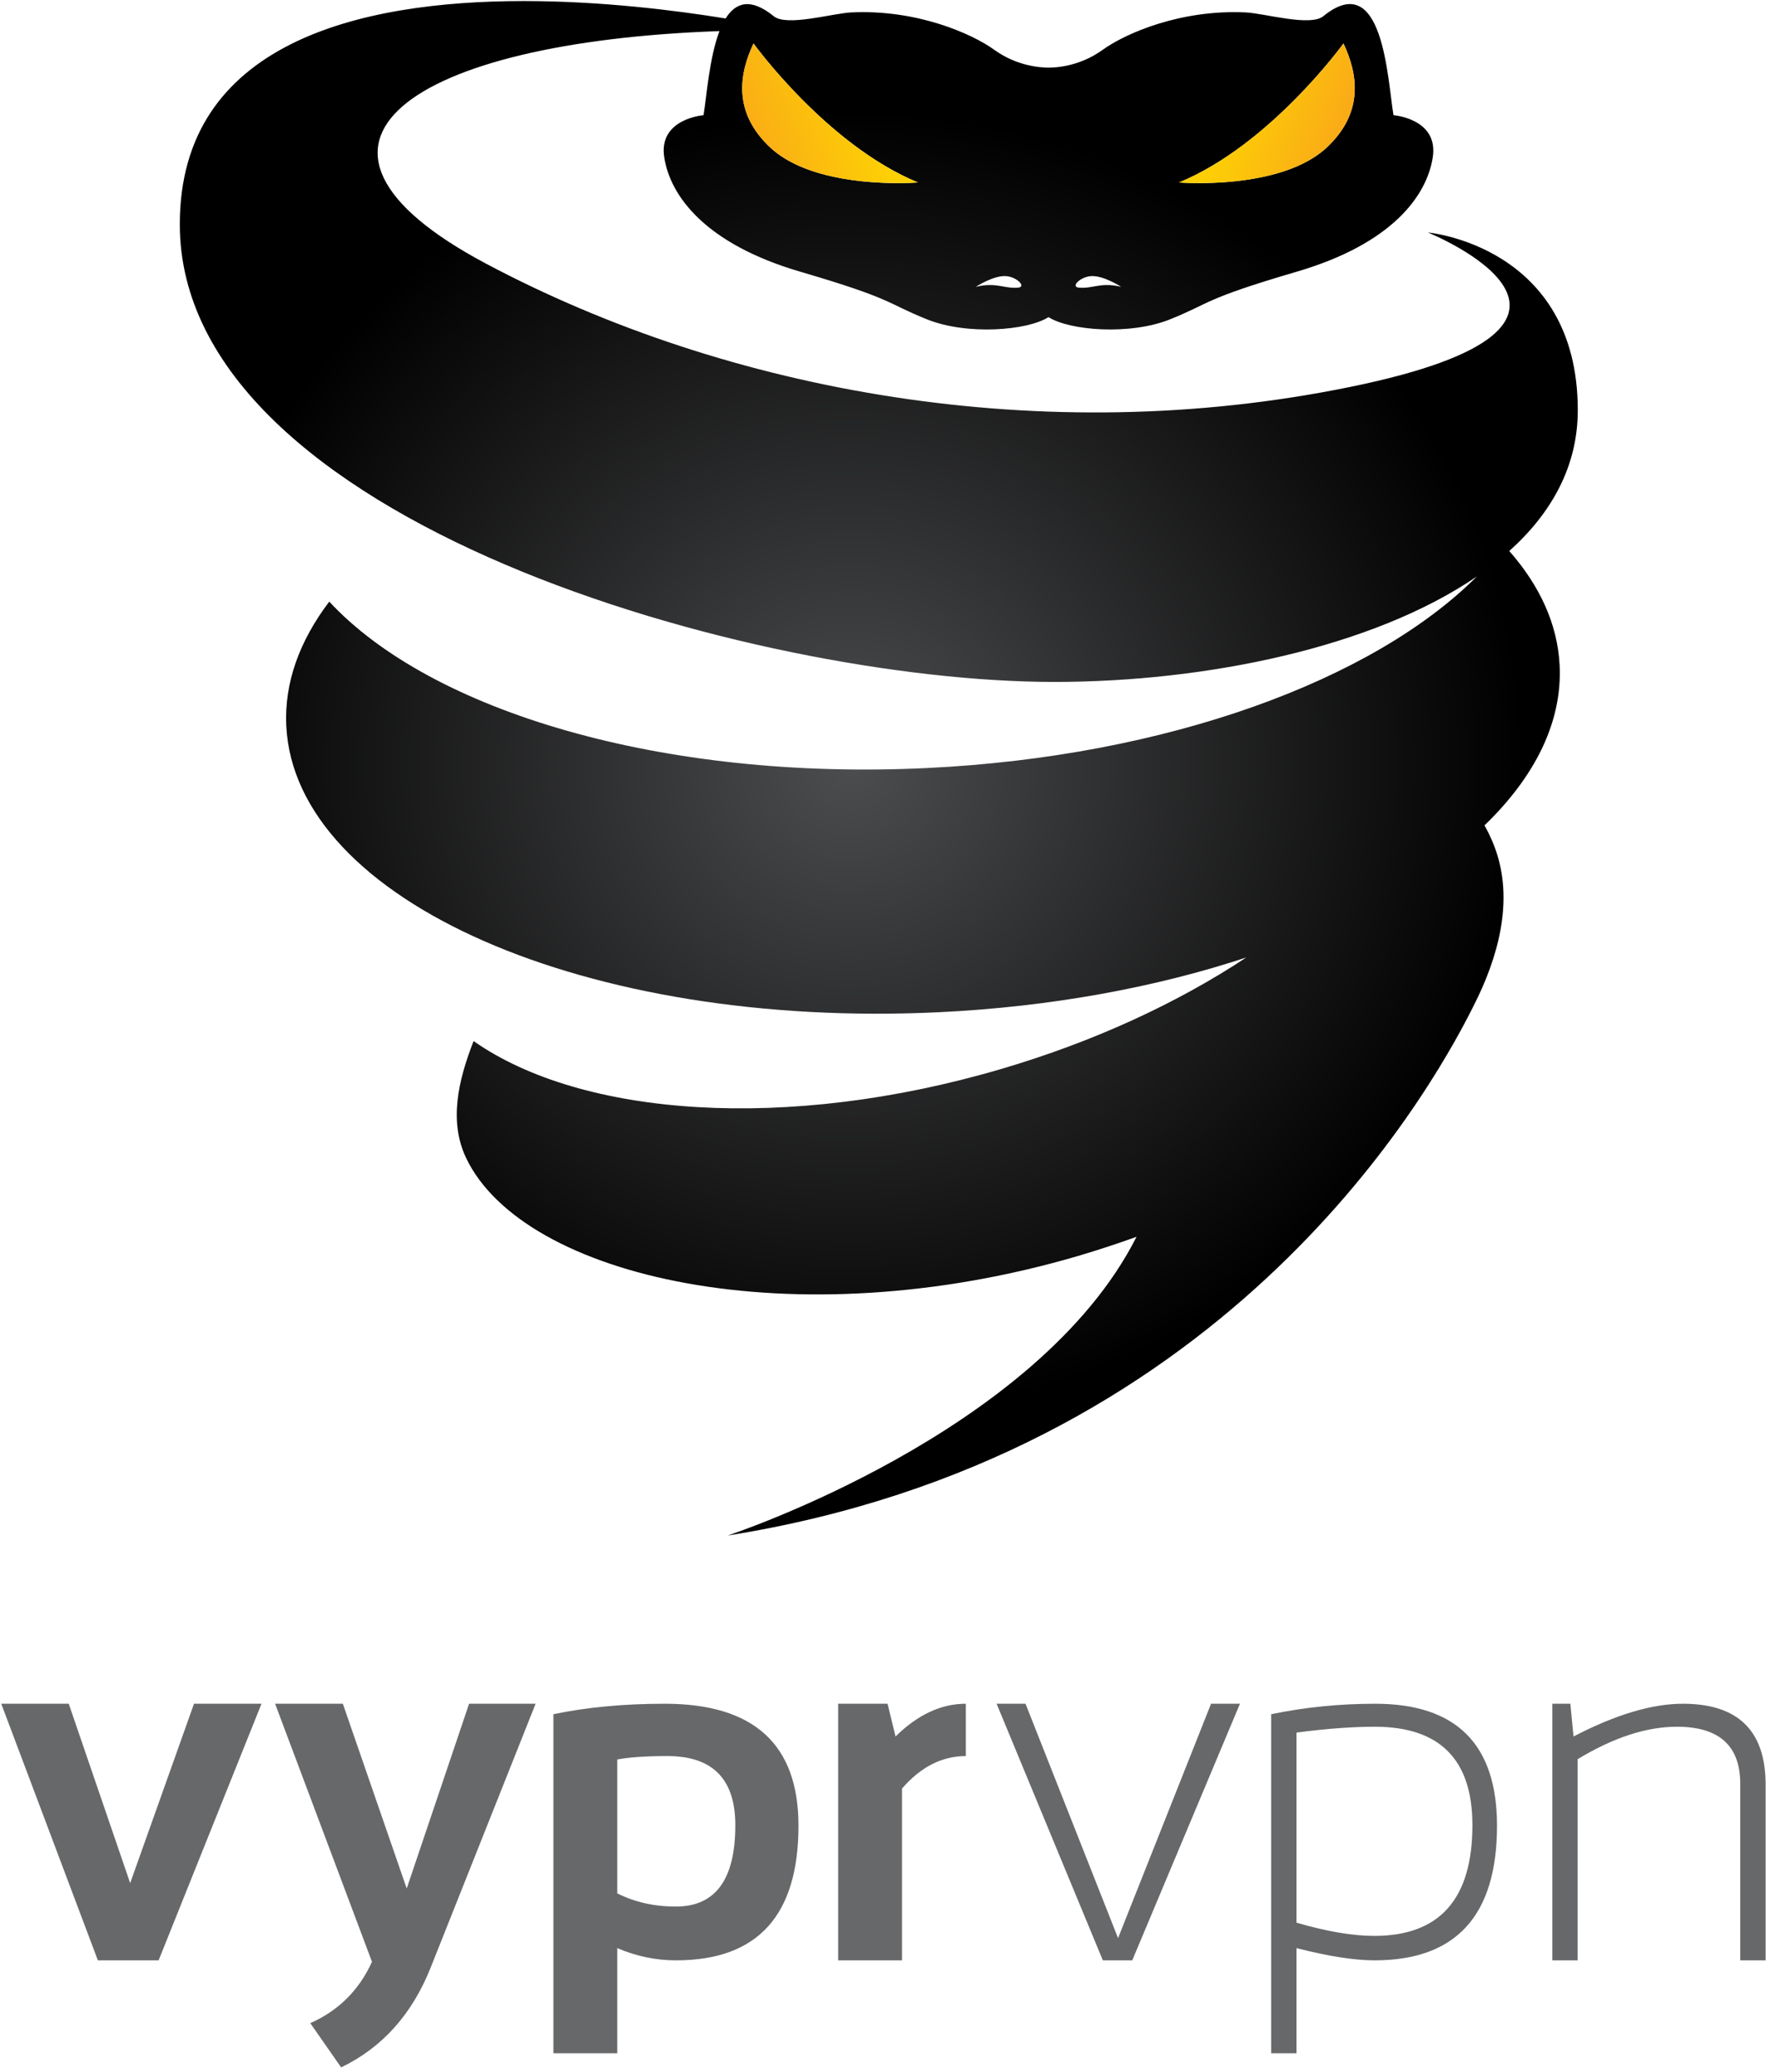
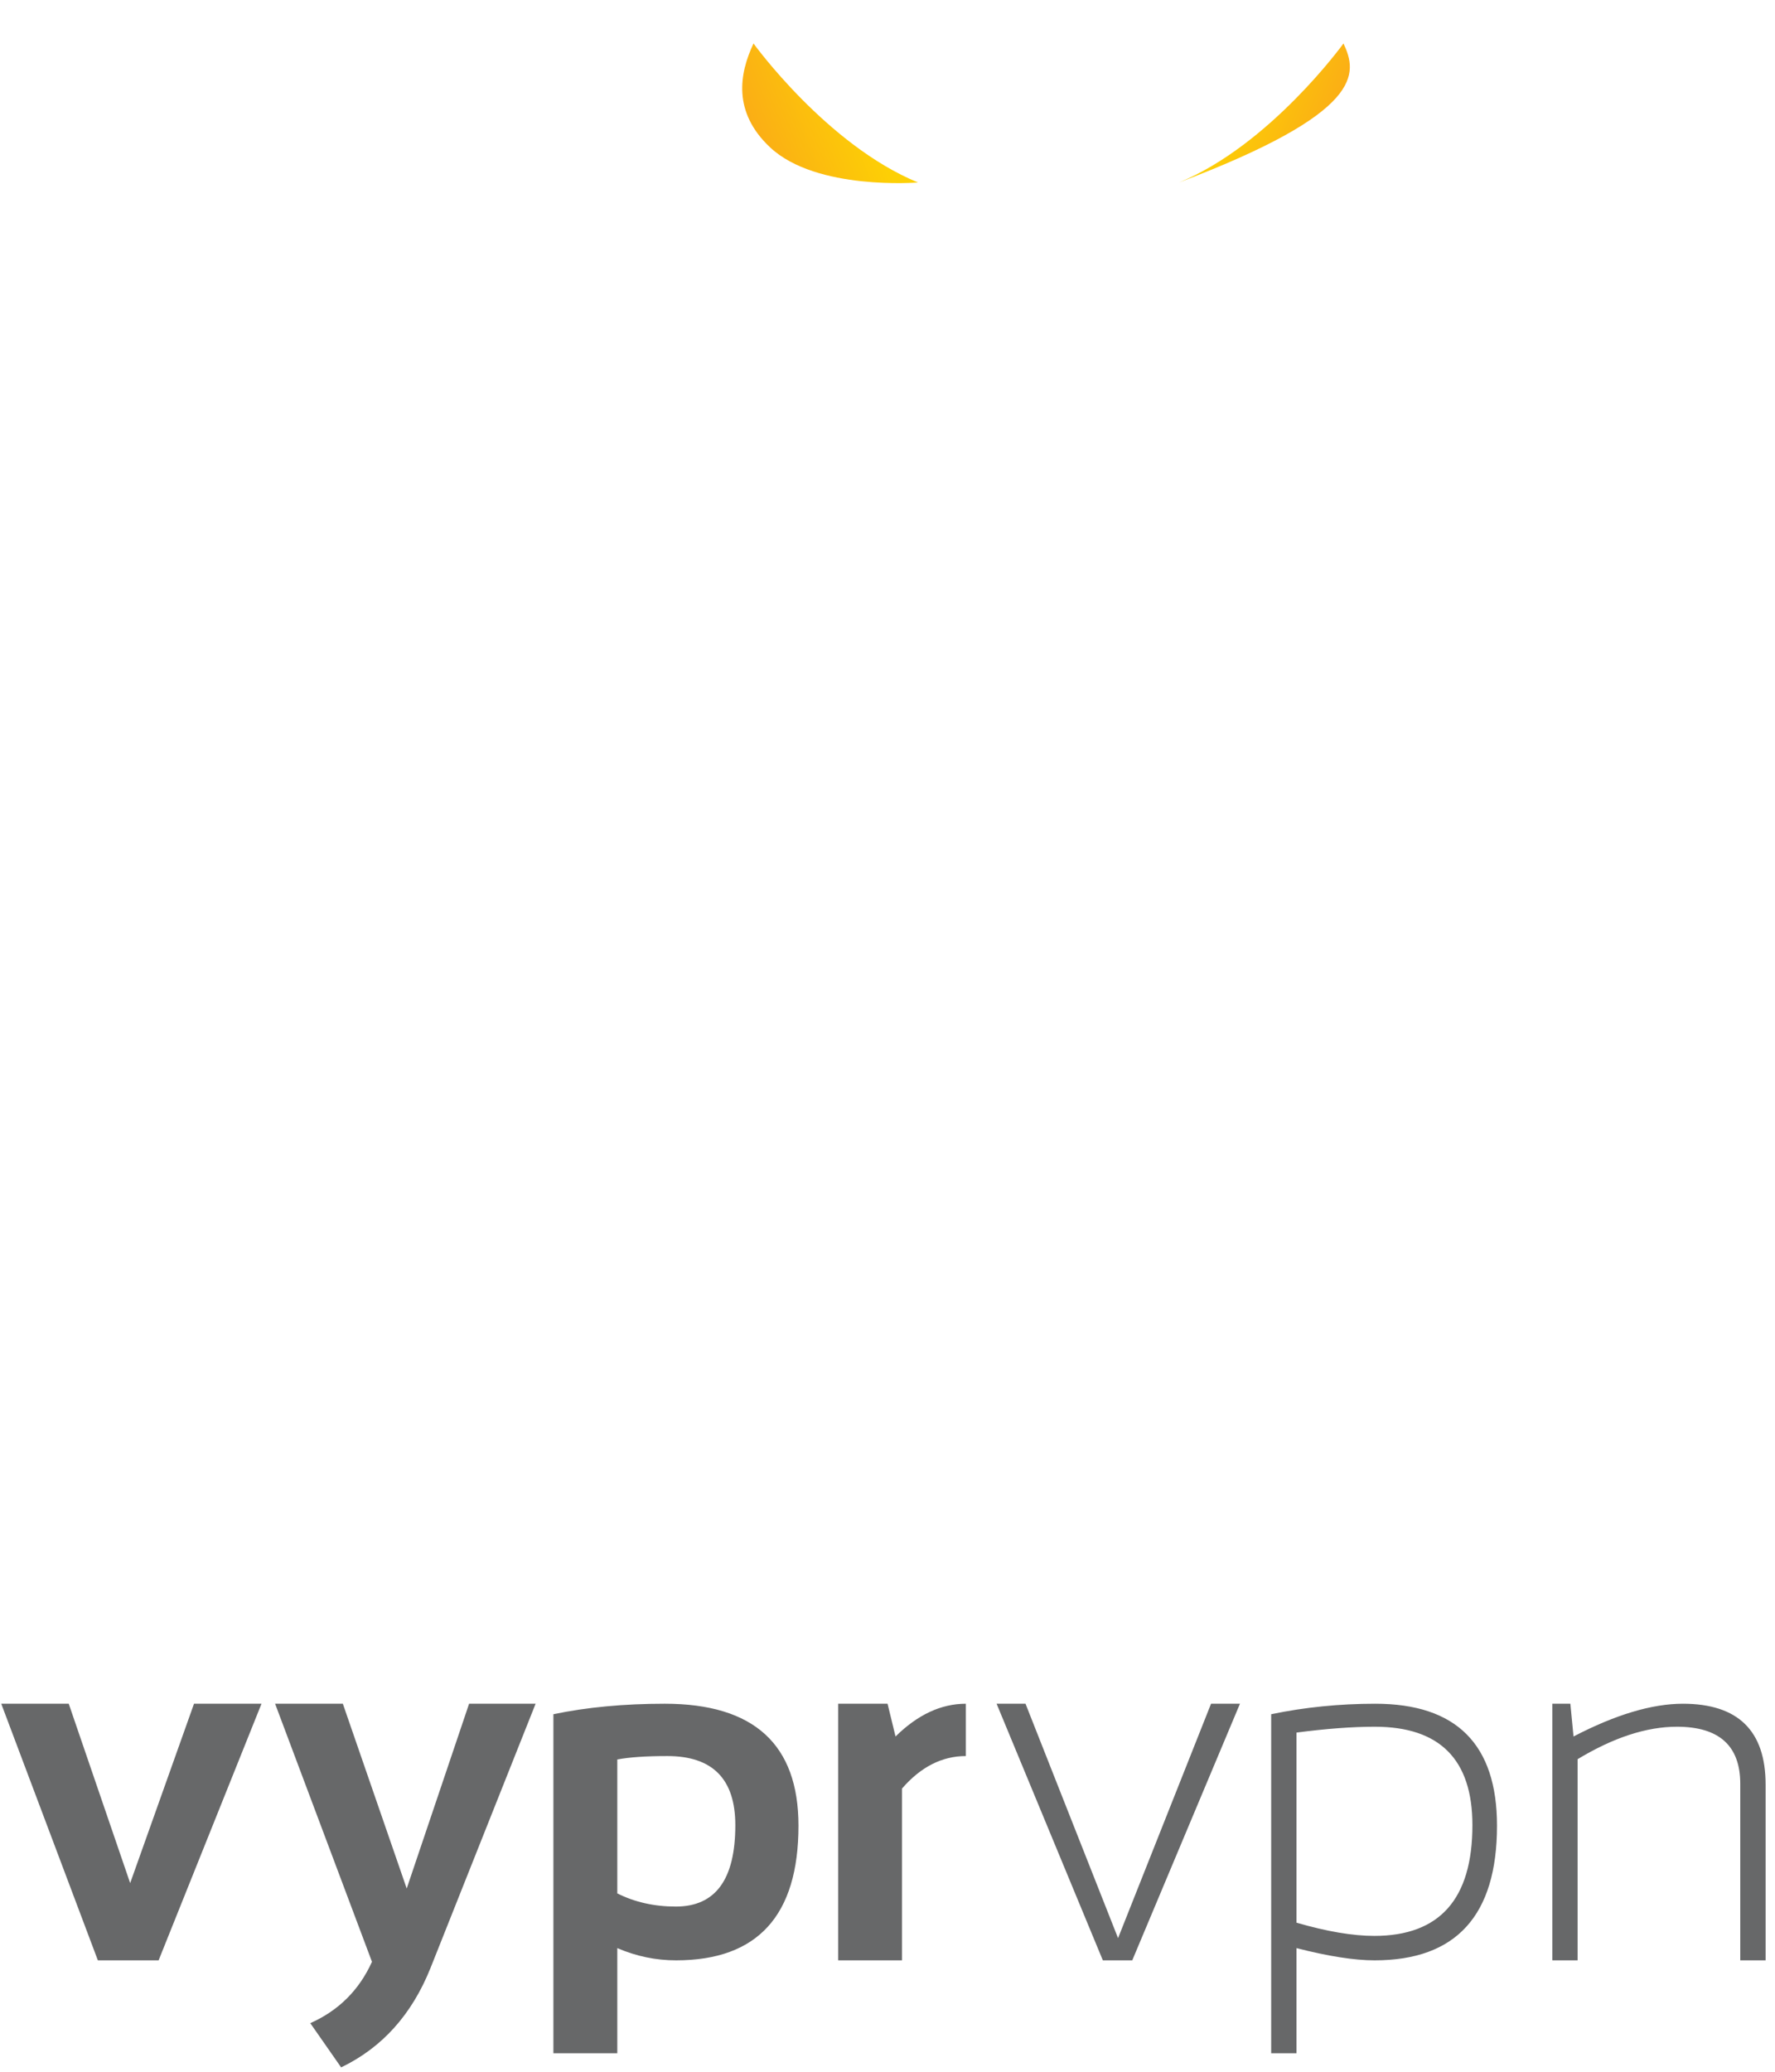
<svg xmlns="http://www.w3.org/2000/svg" width="318px" height="371px" viewBox="0 0 318 371" version="1.1">
  <title>vypr_vert</title>
  <defs>
    <radialGradient cx="45.473%" cy="50.822%" fx="45.473%" fy="50.822%" r="44.919%" gradientTransform="translate(0.455,0.508),scale(1,0.912),rotate(86),translate(-0.455,-0.508)" id="radialGradient-1">
      <stop stop-color="#4C4D4F" offset="0%" />
      <stop stop-color="#000000" offset="100%" />
    </radialGradient>
    <linearGradient x1="26.892%" y1="40.194%" x2="92.191%" y2="60.438%" id="linearGradient-2">
      <stop stop-color="#FDD005" offset="0%" />
      <stop stop-color="#FAA818" offset="100%" />
    </linearGradient>
    <linearGradient x1="69.126%" y1="35.756%" x2="0%" y2="57.528%" id="linearGradient-3">
      <stop stop-color="#FDD005" offset="0%" />
      <stop stop-color="#FAA818" offset="100%" />
    </linearGradient>
  </defs>
  <g id="vypr_vert" stroke="none" stroke-width="1" fill="none" fill-rule="evenodd">
    <g>
      <g id="logo" transform="translate(32, 0)">
-         <path d="M148.425,49.463 C150.275,49.703 151.879,51.358 150.409,51.509 C149.39,51.607 148.545,51.447 147.651,51.291 C146.369,51.065 144.979,50.84 142.82,51.368 C142.82,51.368 146.182,49.162 148.425,49.463 M161.278,51.509 C159.801,51.358 161.412,49.703 163.26,49.463 C165.505,49.162 168.862,51.368 168.862,51.368 C166.706,50.84 165.32,51.065 164.035,51.291 C163.334,51.415 162.659,51.538 161.913,51.538 C161.708,51.538 161.495,51.529 161.278,51.509 M105.983,26.406 C99.228,20.084 100.457,13.16 102.995,7.784 C102.995,7.784 116.119,25.956 132.466,32.679 C132.466,32.679 131.065,32.793 128.867,32.793 C123.14,32.793 111.988,32.016 105.983,26.406 M179.223,32.679 C195.566,25.956 208.692,7.784 208.692,7.784 C211.224,13.16 212.458,20.084 205.704,26.406 C199.699,32.016 188.548,32.793 182.82,32.793 C180.622,32.793 179.223,32.679 179.223,32.679 M156.865,122.117 C184.072,122.117 214.025,115.949 232.59,103.224 C214.105,121.742 177.19,135.485 134.01,137.538 C86.592,139.812 45.233,127.386 26.989,107.736 C21.665,114.747 18.908,122.276 19.292,130.018 C20.855,161.332 73.187,184.281 136.188,181.264 C156.324,180.302 175.096,176.802 191.284,171.459 C179.02,179.563 164.053,186.533 147.313,191.443 C108.933,202.725 72.212,199.995 52.844,186.431 C50.045,193.592 48.404,200.865 51.522,207.398 C61.787,228.832 110.171,239.882 161.181,224.898 C164.748,223.843 168.227,222.7 171.619,221.475 C153.76,256.812 98.375,274.973 98.375,274.973 C186.313,260.971 223.123,197.854 231.934,180.26 C236.548,171.243 238.899,161.737 236.258,153.12 C235.682,151.263 234.907,149.489 233.958,147.804 C242.984,139.095 247.92,129.296 247.413,119.122 C247.048,111.763 243.85,104.88 238.395,98.671 C246.034,91.823 250.667,83.436 250.667,73.463 C250.667,44.012 223.811,41.633 223.811,41.633 C223.811,41.633 264.707,58.107 209.827,69.303 C154.95,80.505 98.48,70.263 55.091,47.222 C14.601,25.718 41.651,7.487 96.898,5.569 C95.067,10.329 94.592,17.34 94.038,20.631 C94.038,20.631 85.916,21.237 87.002,28.183 C88.088,35.139 94.397,43.677 111.328,48.642 C128.28,53.607 126.656,54.207 134.049,57.177 C141.228,60.079 152.075,59.201 155.846,56.788 C159.605,59.201 170.459,60.079 177.64,57.177 C185.026,54.207 183.409,53.607 200.353,48.642 C217.296,43.677 223.607,35.139 224.685,28.183 C225.764,21.237 217.653,20.631 217.653,20.631 C216.57,14.284 215.856,-5.866 205.062,2.91 C202.731,4.797 194.636,2.409 191.231,2.227 C179.53,1.643 169.612,5.992 165.554,8.918 C161.546,11.817 157.388,12.116 155.846,12.112 C154.297,12.101 150.136,11.817 146.127,8.918 C142.075,5.992 132.16,1.643 120.458,2.227 C117.058,2.409 108.955,4.797 106.624,2.91 C102.427,-0.505 99.767,0.484 97.998,3.308 C89.069,1.857 75.765,0.188 61.829,0.188 C32.434,0.188 0.212,7.613 0.212,40.178 C0.212,93.309 103.262,122.117 156.865,122.117 Z" id="Fill-1" fill="url(#radialGradient-1)" />
-         <path d="M179.223,32.679 C179.223,32.679 197.391,34.171 205.704,26.406 C212.458,20.084 211.224,13.16 208.692,7.784 C208.692,7.784 195.566,25.956 179.223,32.679" id="Fill-2" fill="url(#linearGradient-2)" />
+         <path d="M179.223,32.679 C212.458,20.084 211.224,13.16 208.692,7.784 C208.692,7.784 195.566,25.956 179.223,32.679" id="Fill-2" fill="url(#linearGradient-2)" />
        <path d="M105.983,26.406 C114.294,34.171 132.466,32.679 132.466,32.679 C116.119,25.956 102.995,7.784 102.995,7.784 C100.457,13.16 99.228,20.084 105.983,26.406" id="Fill-3" fill="url(#linearGradient-3)" />
      </g>
      <g id="logotype" transform="translate(0.521, 305.202)" fill="#676869">
        <path d="M60.902,-0.105 L72.342,32.982 L83.518,-0.105 L95.435,-0.105 L76.61,47.206 C73.271,55.545 67.936,61.484 60.594,65.014 L55.069,57.097 C60.135,54.845 63.818,51.183 66.121,46.106 L48.765,-0.105 L60.902,-0.105 Z M118.571,-0.106 C134.545,-0.106 142.53,7.171 142.53,21.733 C142.53,37.811 135.218,45.845 120.595,45.845 C116.968,45.845 113.457,45.115 110.07,43.655 L110.07,62.479 L98.624,62.479 L98.624,1.772 C104.639,0.515 111.288,-0.106 118.571,-0.106 Z M11.795,-0.105 L22.8,32.017 L34.236,-0.105 L46.328,-0.105 L27.895,45.845 L17.012,45.845 L-0.297,-0.105 L11.795,-0.105 Z M245.863,-0.105 C260.397,-0.105 267.675,7.171 267.675,21.732 C267.675,37.811 260.36,45.845 245.739,45.845 C242.11,45.845 237.446,45.115 231.747,43.655 L231.747,62.479 L227.217,62.479 L227.217,1.772 C233.234,0.519 239.452,-0.105 245.863,-0.105 Z M158.49,-0.105 L159.918,5.76 C163.89,1.851 168.084,-0.105 172.514,-0.105 L172.514,9.264 C168.257,9.264 164.444,11.198 161.079,15.08 L161.079,45.845 L149.641,45.845 L149.641,-0.105 L158.49,-0.105 Z M183.206,-0.105 L199.784,41.868 L216.444,-0.105 L221.623,-0.105 L202.328,45.845 L197.06,45.845 L178.025,-0.105 L183.206,-0.105 Z M119.039,9.264 C127.161,9.264 131.216,13.388 131.216,21.645 C131.216,31.361 127.668,36.214 120.557,36.214 C116.698,36.214 113.195,35.427 110.07,33.856 L110.07,33.856 L110.07,9.876 C112.228,9.467 115.211,9.264 119.039,9.264 Z M280.816,-0.105 L281.384,5.76 C288.896,1.851 295.423,-0.105 300.976,-0.105 C310.852,-0.105 315.796,4.721 315.796,14.376 L315.796,45.845 L311.255,45.845 L311.255,14.245 C311.255,7.421 307.473,4.011 299.904,4.011 C294.462,4.011 288.534,5.947 282.112,9.825 L282.112,45.845 L277.584,45.845 L277.584,-0.105 L280.816,-0.105 Z M245.776,4.011 C257.433,4.011 263.269,9.886 263.269,21.645 C263.269,34.864 257.404,41.467 245.69,41.467 C241.832,41.467 237.187,40.678 231.747,39.101 L231.747,39.101 L231.747,5.061 C237.073,4.361 241.745,4.011 245.776,4.011 Z" />
      </g>
    </g>
  </g>
</svg>